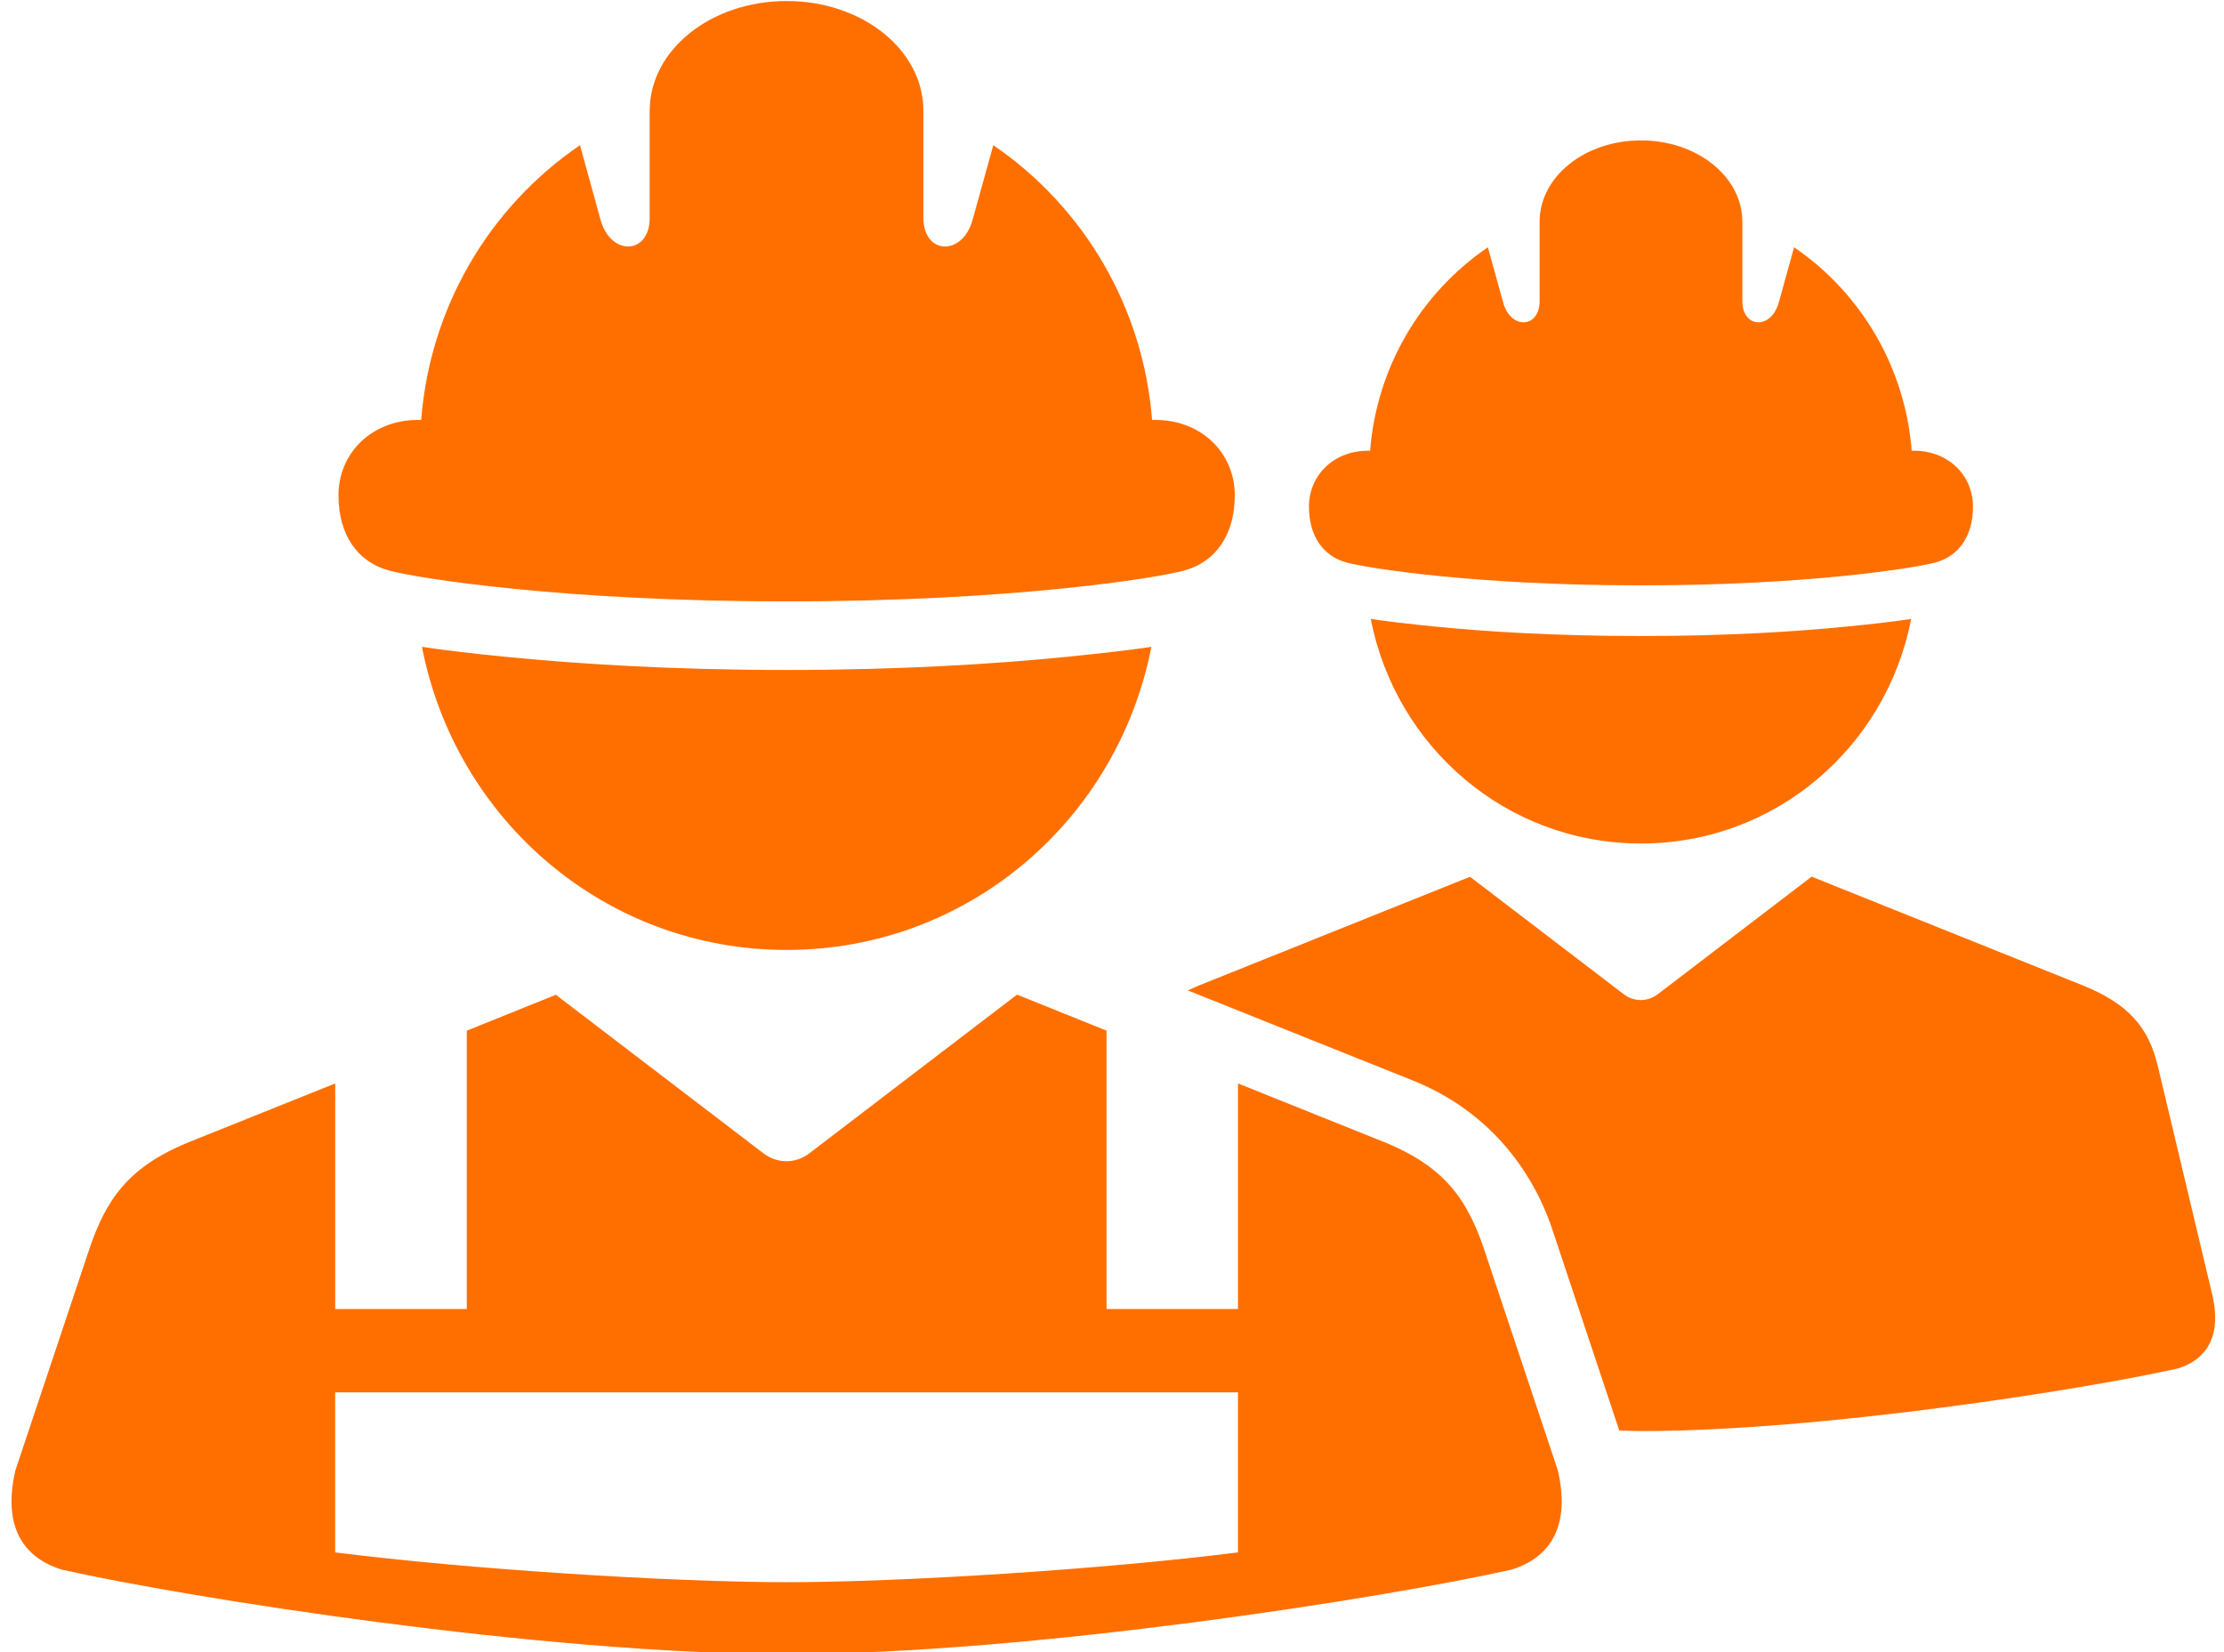
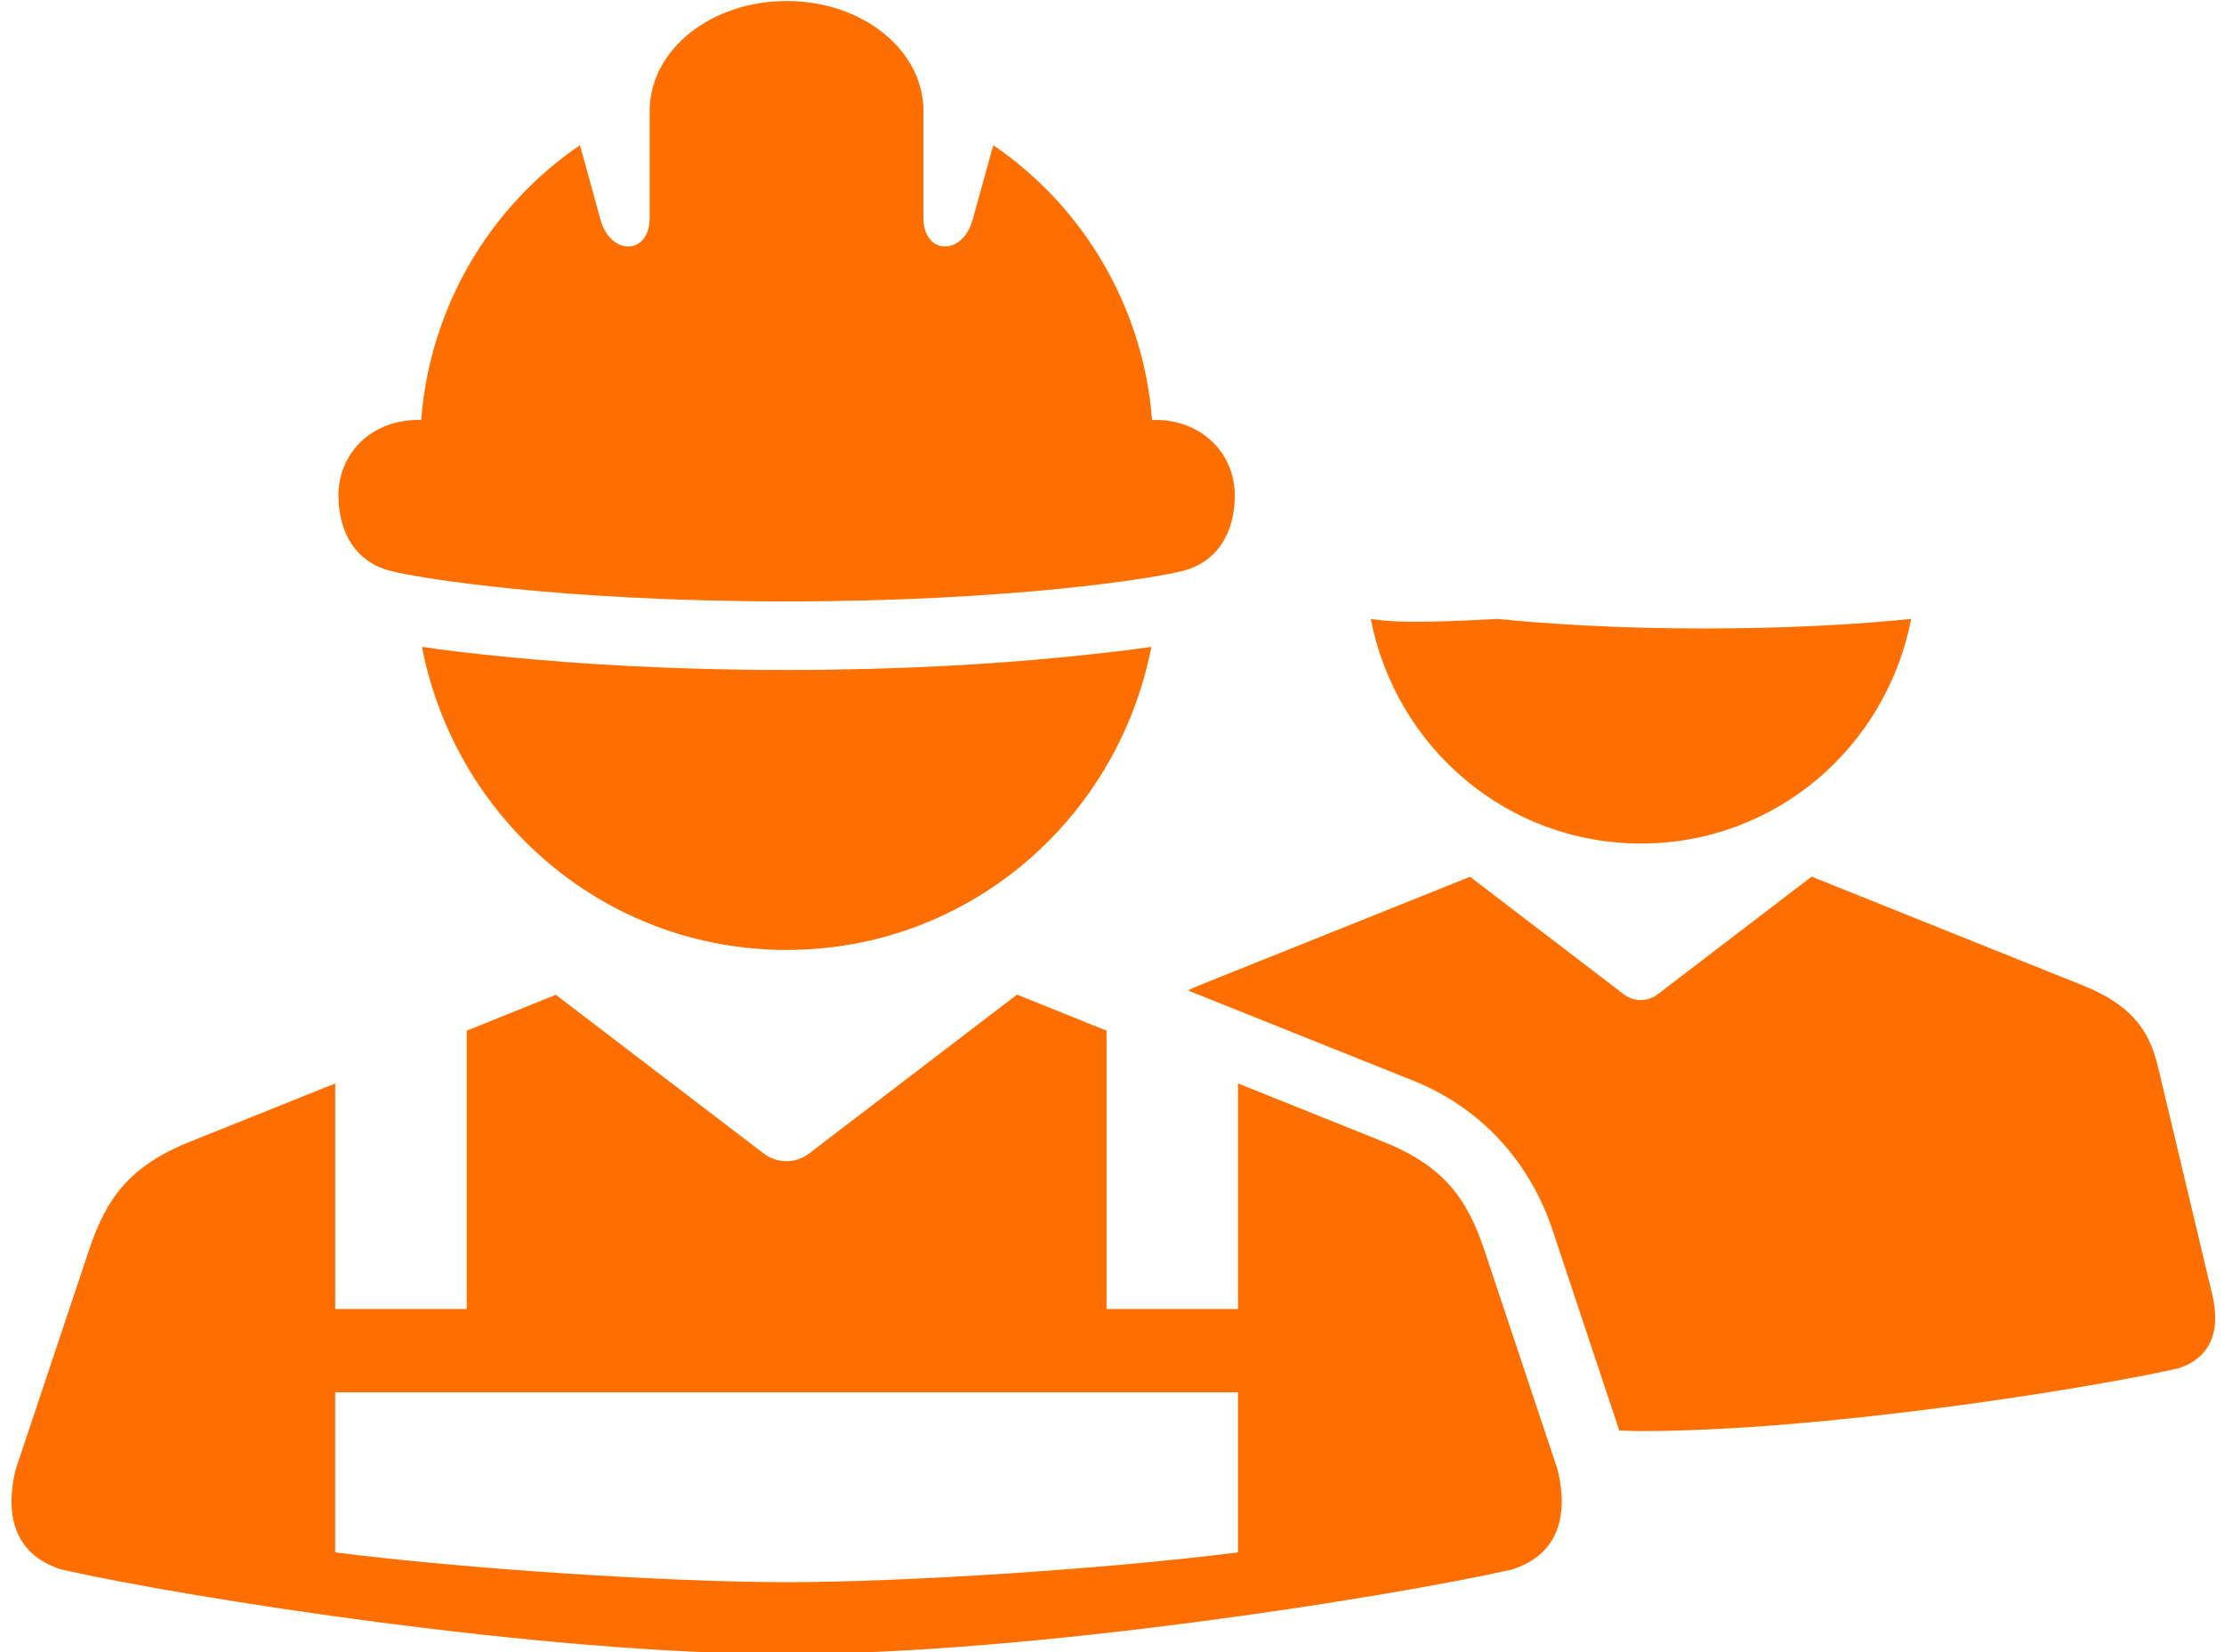
<svg xmlns="http://www.w3.org/2000/svg" fill="#ff6f00" height="59.5" preserveAspectRatio="xMidYMid meet" version="1" viewBox="4.9 15.2 80.1 59.5" width="80.1" zoomAndPan="magnify">
  <g id="change1_1">
-     <path clip-rule="evenodd" d="M54.269,37.492c0.902,4.62,4.891,8.088,9.735,8.088 c4.838,0,8.833-3.468,9.729-8.088c-0.594,0.088-1.333,0.178-2.286,0.271c-1.871,0.188-4.391,0.344-7.448,0.344 s-5.583-0.156-7.448-0.344C55.602,37.669,54.862,37.58,54.269,37.492z" fill="inherit" fill-rule="evenodd" />
+     <path clip-rule="evenodd" d="M54.269,37.492c0.902,4.62,4.891,8.088,9.735,8.088 c4.838,0,8.833-3.468,9.729-8.088c-1.871,0.188-4.391,0.344-7.448,0.344 s-5.583-0.156-7.448-0.344C55.602,37.669,54.862,37.58,54.269,37.492z" fill="inherit" fill-rule="evenodd" />
  </g>
  <g id="change1_2">
-     <path clip-rule="evenodd" d="M64.003,20.257c-2.027,0-3.652,1.308-3.652,2.932v2.855 c0,0.984-1.041,1.036-1.312,0.052l-0.552-1.99c-2.453,1.672-4.01,4.369-4.24,7.328c-1.292-0.036-2.203,0.874-2.203,2.016 c0,1.031,0.49,1.776,1.355,2.01c0.754,0.203,4.613,0.823,10.604,0.823c5.984,0,9.842-0.621,10.598-0.823 c0.87-0.234,1.359-0.979,1.359-2.01c0-1.142-0.911-2.052-2.208-2.016c-0.229-2.959-1.787-5.656-4.235-7.328l-0.552,1.99 c-0.271,0.983-1.312,0.932-1.312-0.052v-2.855C67.654,21.565,66.023,20.257,64.003,20.257z" fill="inherit" fill-rule="evenodd" />
-   </g>
+     </g>
  <g id="change1_3">
    <path d="M70.148,46.773l-5.542,4.235c-0.365,0.281-0.859,0.281-1.224,0l-5.537-4.23l-9.755,3.911 c-0.145,0.063-0.276,0.12-0.407,0.183l8.109,3.246c2.715,1.088,4.303,3.219,5.021,5.374l2.407,7.229 c0.254,0.006,0.531,0.021,0.781,0.021c6.495,0,15.989-1.505,19.338-2.256c0.785-0.24,1.645-0.907,1.239-2.656l-1.959-8.224 c-0.333-1.406-1.061-2.254-2.708-2.917L70.148,46.773z" fill="inherit" />
  </g>
  <g id="change1_4">
    <path clip-rule="evenodd" d="M33.233,15.237c-2.734,0-4.934,1.766-4.934,3.957v3.855 c0,1.328-1.399,1.391-1.77,0.068l-0.74-2.688c-3.312,2.26-5.411,5.896-5.719,9.896c-1.75-0.052-2.979,1.178-2.979,2.713 c0,1.396,0.662,2.401,1.833,2.713c1.016,0.276,6.224,1.109,14.308,1.109c8.078,0,13.29-0.833,14.307-1.109 c1.167-0.312,1.833-1.317,1.833-2.713c0-1.536-1.229-2.766-2.979-2.713c-0.308-4-2.412-7.636-5.718-9.896l-0.746,2.688 c-0.364,1.322-1.771,1.26-1.771-0.068v-3.855C38.159,17.003,35.966,15.237,33.233,15.237z" fill="inherit" fill-rule="evenodd" />
  </g>
  <g id="change1_5">
    <path clip-rule="evenodd" d="M20.097,38.497c1.213,6.235,6.599,10.916,13.136,10.916 c6.531,0,11.921-4.681,13.135-10.916c-0.807,0.12-1.807,0.235-3.093,0.364c-2.521,0.25-5.923,0.469-10.047,0.469 c-4.125,0-7.538-0.219-10.057-0.469C21.895,38.737,20.895,38.617,20.097,38.497z" fill="inherit" fill-rule="evenodd" />
  </g>
  <g id="change1_6">
    <path clip-rule="evenodd" d="M16.972,65.346h32.515v5.765c-4.713,0.599-12.036,1.073-16.254,1.073 c-4.224,0-11.543-0.475-16.261-1.073V65.346z M41.529,51.022l-7.479,5.715c-0.494,0.38-1.155,0.38-1.655,0l-7.475-5.709 l-3.208,1.292v10.026h-4.739v-8.125l-5.219,2.094c-2.224,0.891-3.042,2.079-3.656,3.928l-2.641,7.905 c-0.552,2.365,0.61,3.261,1.672,3.584c4.521,1.015,17.333,3.041,26.105,3.041c8.766,0,21.577-2.026,26.104-3.041 c1.057-0.323,2.219-1.219,1.667-3.584l-2.636-7.905c-0.62-1.849-1.438-3.037-3.662-3.928l-5.219-2.094v8.125h-4.734V52.32 L41.529,51.022z" fill="inherit" fill-rule="evenodd" />
  </g>
</svg>